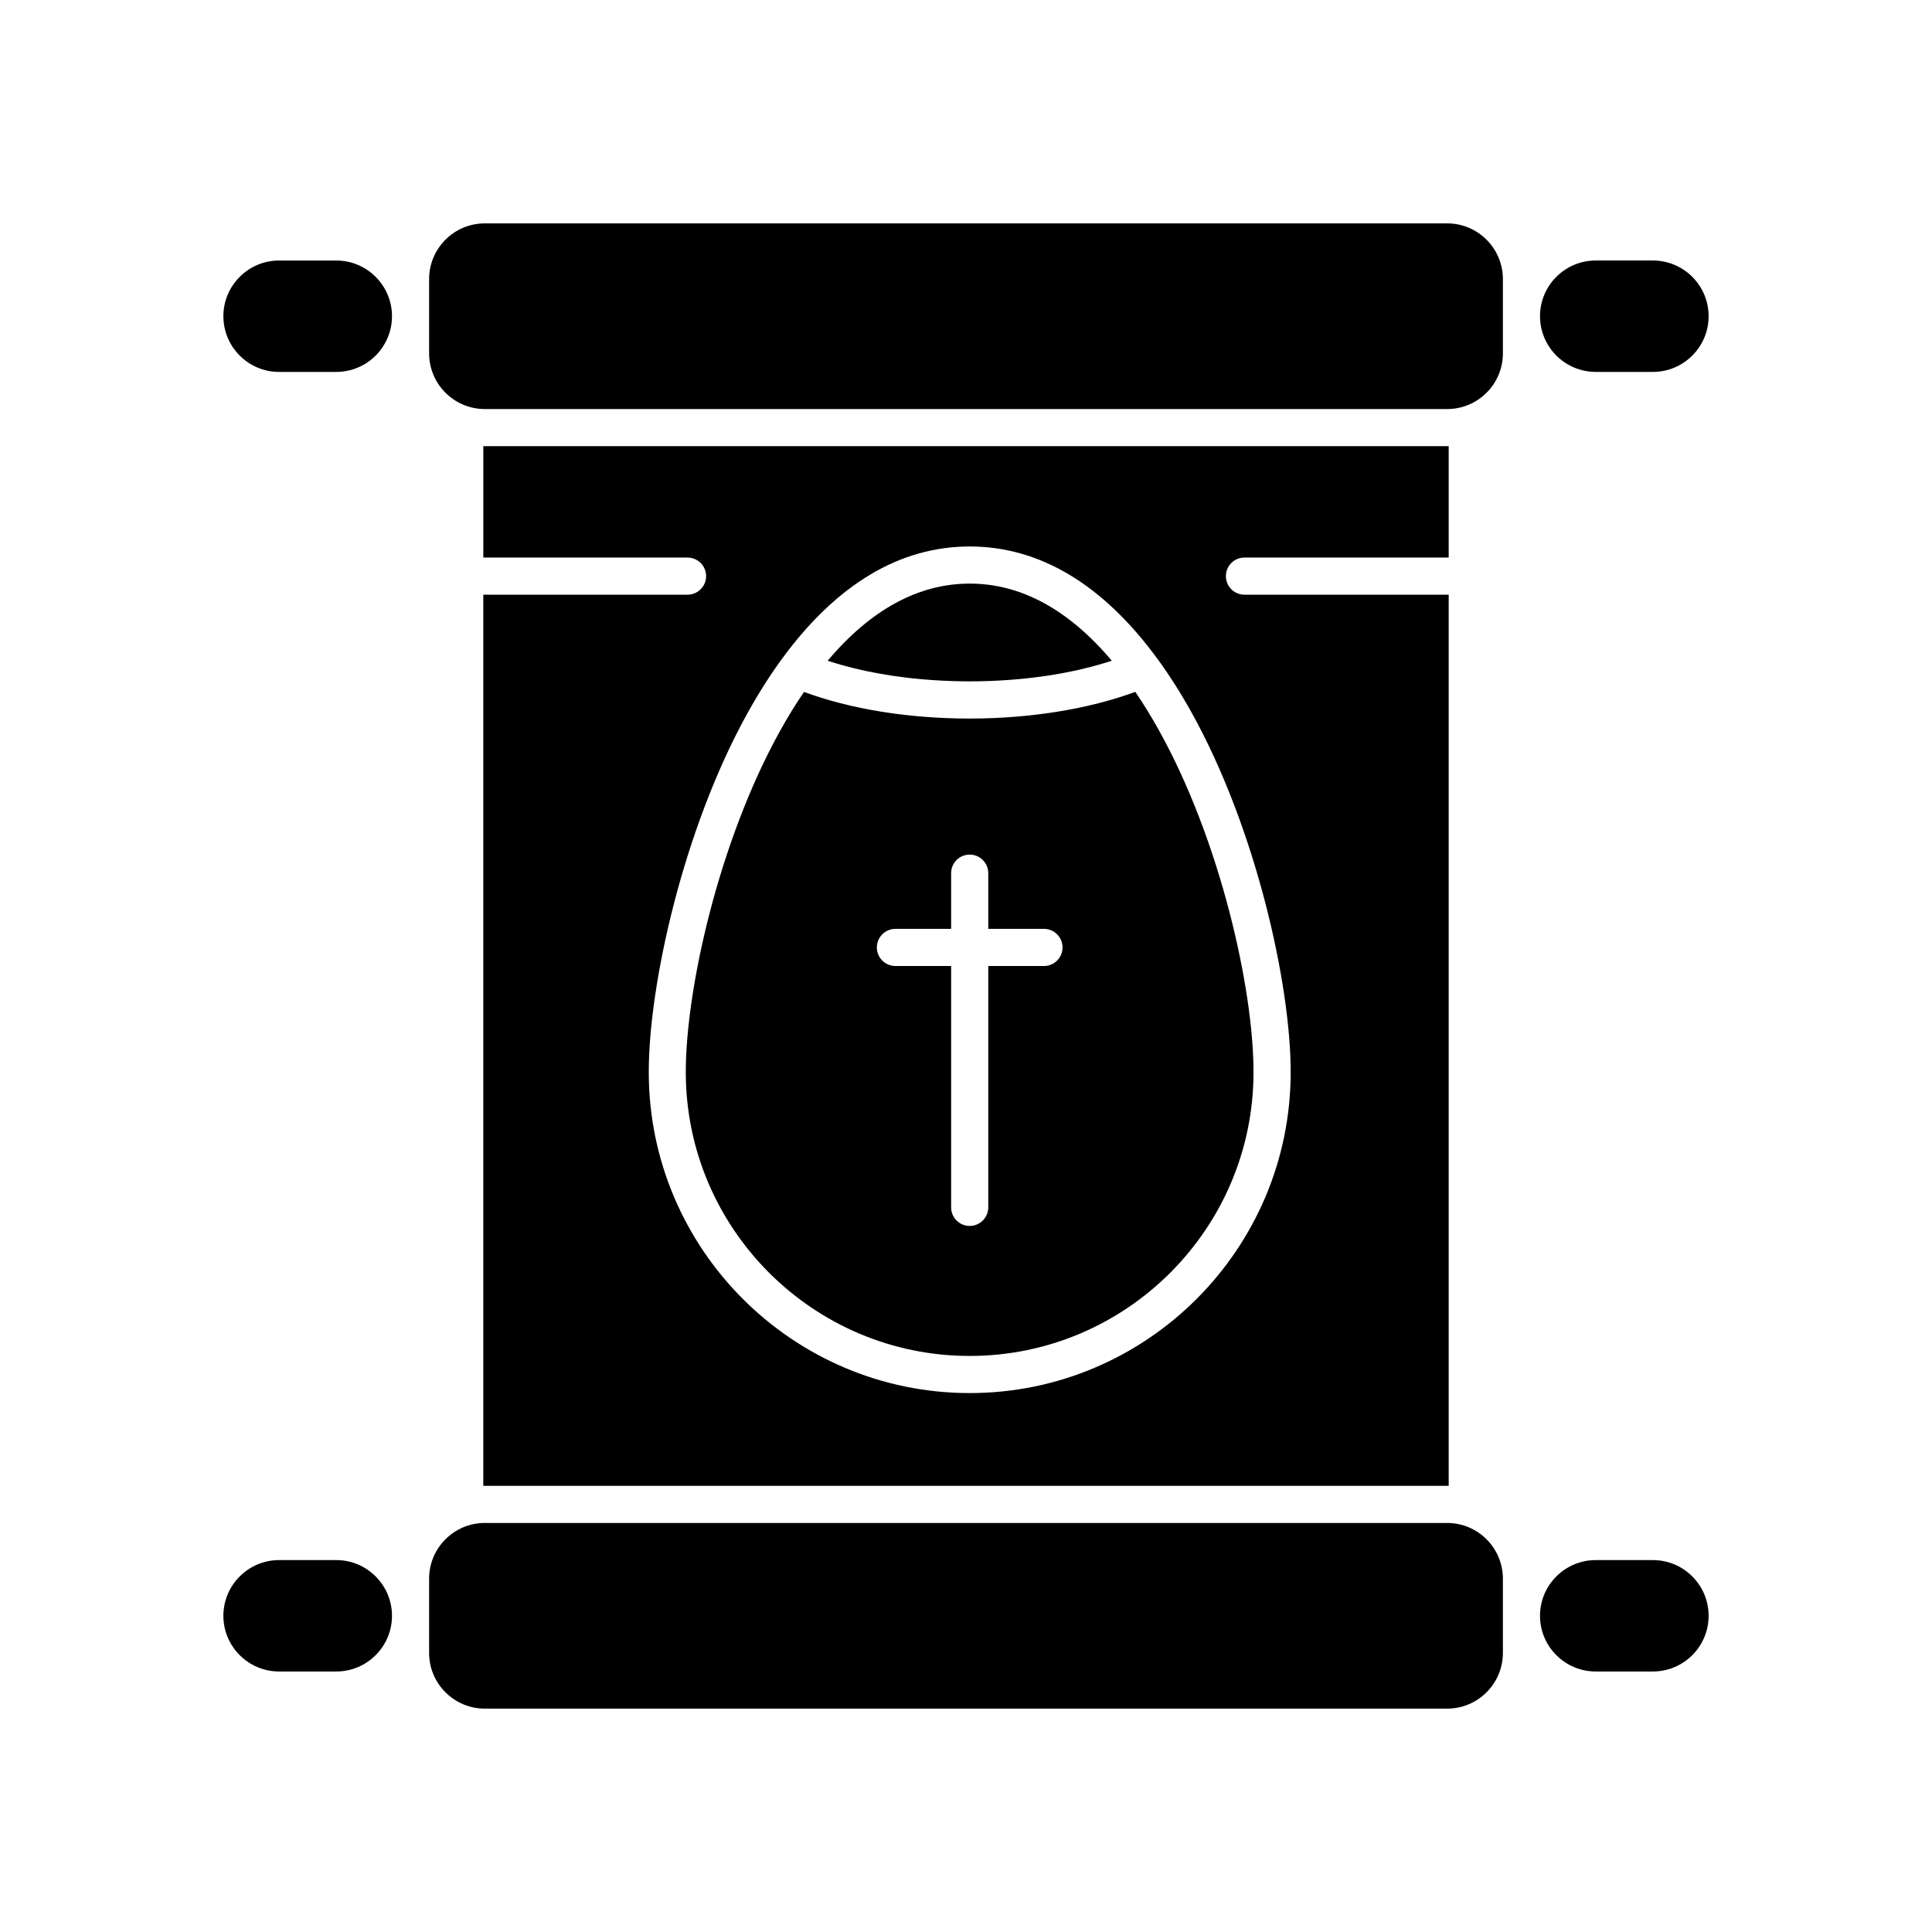
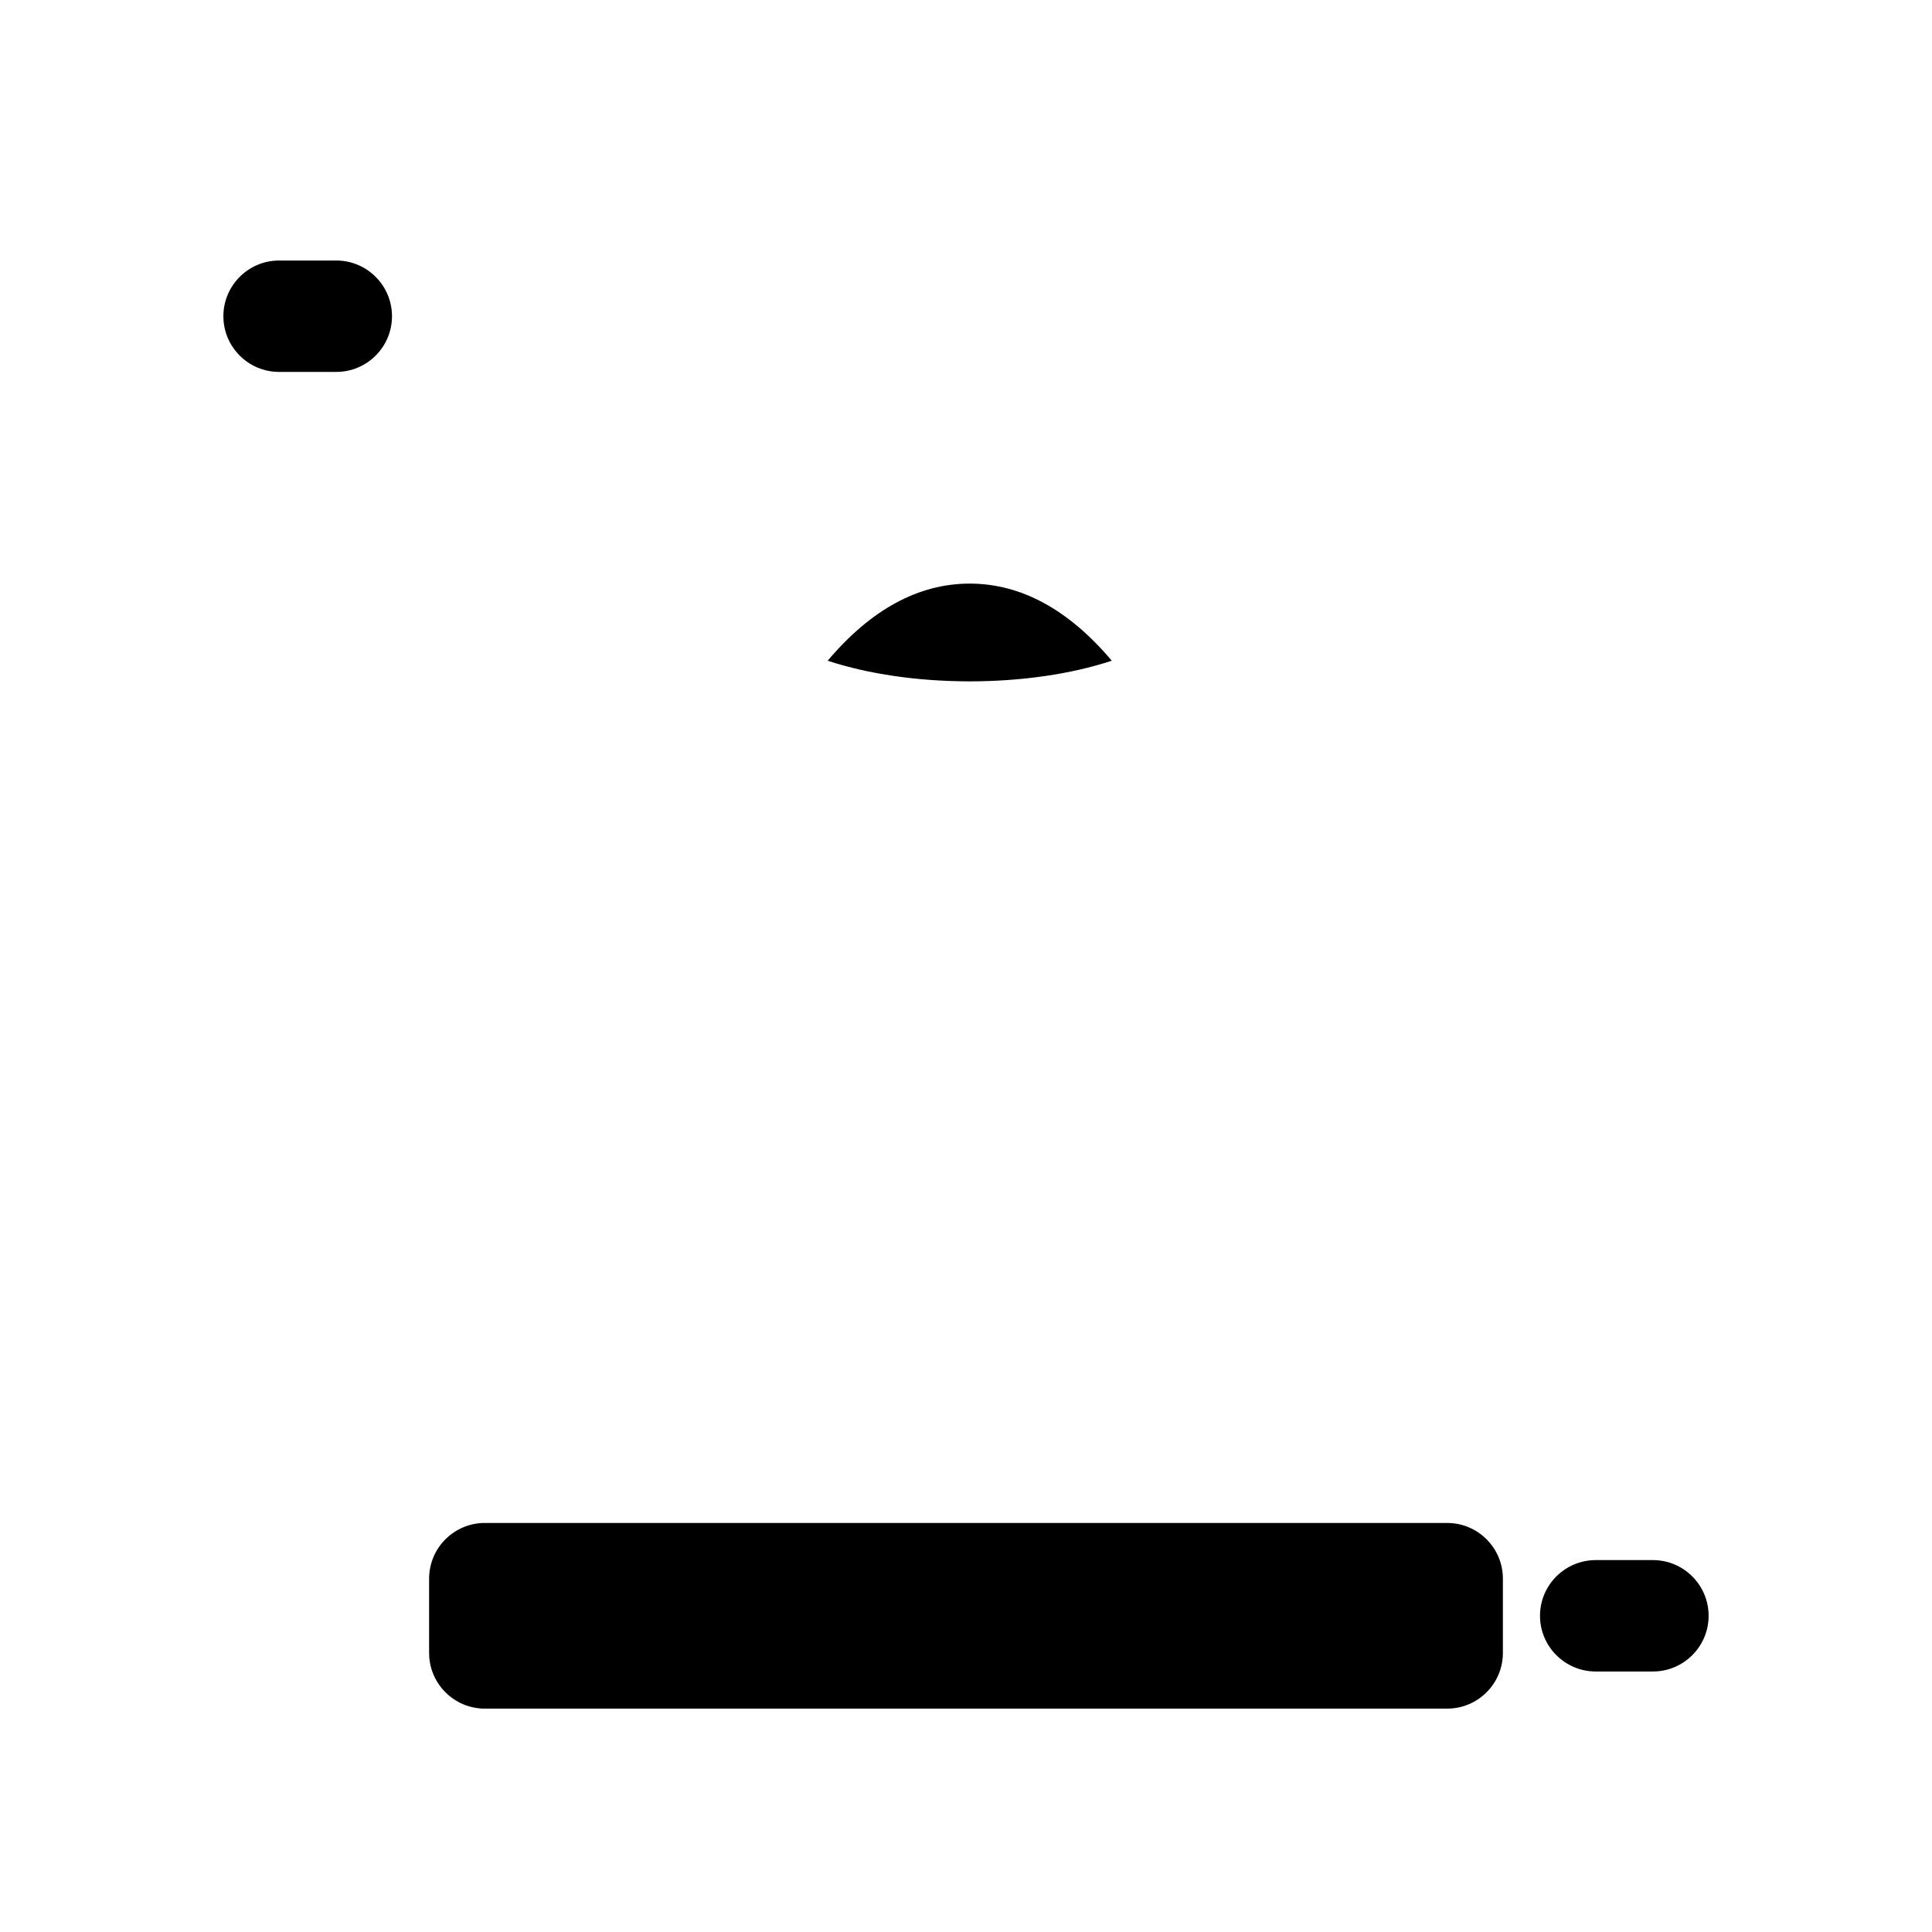
<svg xmlns="http://www.w3.org/2000/svg" fill="#000000" width="800px" height="800px" version="1.1" viewBox="144 144 512 512">
  <g>
    <path d="m527.52 547.6h-255.04c-8.141 0-14.762 6.621-14.762 14.762v19.68c0 8.141 6.621 14.762 14.762 14.762h255.04c8.141 0 14.762-6.621 14.762-14.762v-19.68c0-8.141-6.621-14.762-14.762-14.762z" />
    <path d="m582.04 557.44h-15.16c-8.141 0-14.762 6.621-14.762 14.762s6.621 14.762 14.762 14.762h15.16c8.141 0 14.762-6.621 14.762-14.762s-6.621-14.762-14.762-14.762z" />
-     <path d="m233.12 557.44h-15.16c-8.141 0-14.762 6.621-14.762 14.762s6.621 14.762 14.762 14.762h15.16c8.141 0 14.762-6.621 14.762-14.762-0.004-8.141-6.625-14.762-14.762-14.762z" />
-     <path d="m566.88 242.56h15.16c8.141 0 14.762-6.621 14.762-14.762s-6.621-14.762-14.762-14.762h-15.16c-8.141 0-14.762 6.621-14.762 14.762 0.004 8.141 6.625 14.762 14.762 14.762z" />
    <path d="m233.12 213.04h-15.16c-8.141 0-14.762 6.621-14.762 14.762s6.621 14.762 14.762 14.762h15.16c8.141 0 14.762-6.621 14.762-14.762-0.004-8.141-6.625-14.762-14.762-14.762z" />
    <path d="m367.23 320.28c0.23 0.062 0.461 0.125 0.695 0.188 1.25 0.34 2.519 0.664 3.816 0.961 0.043 0.012 0.082 0.02 0.125 0.031 1.324 0.305 2.676 0.578 4.047 0.836 0.262 0.051 0.523 0.102 0.789 0.148 1.332 0.242 2.684 0.469 4.055 0.672 0.262 0.039 0.523 0.074 0.785 0.109 1.41 0.199 2.836 0.383 4.281 0.539 0.027 0.004 0.051 0.008 0.074 0.008 1.461 0.156 2.941 0.281 4.43 0.395 0.281 0.02 0.559 0.043 0.84 0.062 1.445 0.098 2.898 0.176 4.367 0.23 0.277 0.012 0.559 0.02 0.84 0.027 1.527 0.047 3.066 0.082 4.613 0.082 1.547 0 3.086-0.031 4.613-0.082 0.281-0.008 0.559-0.016 0.84-0.027 1.465-0.055 2.922-0.133 4.367-0.23 0.281-0.02 0.559-0.043 0.84-0.062 1.488-0.109 2.973-0.238 4.43-0.395 0.023-0.004 0.047-0.008 0.07-0.008 1.449-0.156 2.875-0.34 4.285-0.539 0.262-0.039 0.523-0.07 0.785-0.109 1.371-0.203 2.723-0.426 4.055-0.672 0.266-0.047 0.527-0.098 0.789-0.148 1.367-0.262 2.719-0.535 4.039-0.836 0.047-0.012 0.09-0.023 0.137-0.035 1.293-0.297 2.555-0.621 3.801-0.957 0.234-0.062 0.473-0.125 0.703-0.191 1.223-0.34 2.418-0.703 3.586-1.082 0.102-0.035 0.199-0.066 0.301-0.102-11.438-13.566-24.078-20.434-37.641-20.434s-26.203 6.867-37.641 20.434c0.098 0.031 0.195 0.066 0.293 0.098 1.164 0.383 2.363 0.746 3.59 1.09z" />
-     <path d="m400.98 503.34c41.473 0 75.215-33.742 75.215-75.215 0-22.145-8.809-61.461-25.133-90.715-1.992-3.574-4.07-6.941-6.199-10.059-0.238 0.086-0.48 0.168-0.723 0.254-0.367 0.133-0.73 0.262-1.102 0.391-0.473 0.164-0.949 0.32-1.43 0.477-0.371 0.121-0.742 0.242-1.117 0.359-0.5 0.156-1.008 0.309-1.516 0.457-0.363 0.109-0.727 0.219-1.098 0.324-0.555 0.156-1.113 0.309-1.676 0.457-0.336 0.09-0.664 0.184-1.004 0.27-0.723 0.188-1.461 0.363-2.199 0.535-0.184 0.043-0.359 0.09-0.543 0.133-0.922 0.211-1.852 0.414-2.789 0.605-0.309 0.062-0.617 0.121-0.926 0.18-0.641 0.125-1.285 0.254-1.938 0.371-0.379 0.07-0.766 0.133-1.148 0.199-0.586 0.102-1.176 0.203-1.77 0.297-0.41 0.066-0.828 0.125-1.242 0.188-0.574 0.086-1.148 0.168-1.727 0.246-0.43 0.059-0.859 0.113-1.293 0.168-0.574 0.07-1.148 0.141-1.727 0.207-0.438 0.051-0.875 0.098-1.316 0.145-0.582 0.059-1.164 0.117-1.75 0.172-0.441 0.043-0.883 0.082-1.324 0.117-0.594 0.051-1.191 0.094-1.789 0.137-0.434 0.031-0.871 0.062-1.309 0.09-0.625 0.039-1.254 0.07-1.883 0.102-0.414 0.02-0.828 0.043-1.242 0.062-0.699 0.027-1.398 0.047-2.102 0.066-0.348 0.012-0.695 0.023-1.047 0.031-1.055 0.02-2.109 0.035-3.172 0.035s-2.117-0.012-3.172-0.035c-0.348-0.008-0.691-0.02-1.039-0.031-0.707-0.02-1.41-0.039-2.113-0.066-0.41-0.016-0.816-0.039-1.223-0.059-0.637-0.031-1.273-0.062-1.906-0.102-0.43-0.027-0.855-0.059-1.281-0.086-0.609-0.043-1.219-0.086-1.824-0.137-0.434-0.035-0.867-0.074-1.297-0.113-0.594-0.055-1.184-0.109-1.773-0.172-0.434-0.047-0.863-0.09-1.297-0.141-0.586-0.066-1.172-0.137-1.754-0.211-0.422-0.055-0.844-0.105-1.262-0.164-0.59-0.078-1.18-0.164-1.766-0.25-0.402-0.059-0.805-0.117-1.203-0.18-0.613-0.098-1.219-0.199-1.824-0.305-0.363-0.062-0.73-0.121-1.09-0.188-0.688-0.125-1.367-0.258-2.043-0.391-0.273-0.055-0.547-0.102-0.82-0.16-0.949-0.195-1.887-0.398-2.812-0.609-0.117-0.027-0.23-0.059-0.348-0.086-0.805-0.188-1.605-0.383-2.394-0.586-0.309-0.078-0.609-0.164-0.914-0.246-0.594-0.156-1.188-0.316-1.77-0.48-0.344-0.098-0.684-0.203-1.027-0.305-0.535-0.156-1.066-0.316-1.59-0.48-0.355-0.109-0.703-0.227-1.055-0.34-0.5-0.164-1-0.328-1.492-0.5-0.352-0.121-0.703-0.246-1.051-0.371-0.246-0.09-0.504-0.176-0.75-0.266-2.227 3.258-4.394 6.789-6.465 10.535-16.152 29.195-24.867 68.285-24.867 90.238 0.02 41.457 33.762 75.199 75.238 75.199zm-19.684-113.18h14.762v-14.762c0-2.719 2.203-4.922 4.922-4.922s4.922 2.203 4.922 4.922v14.762h14.762c2.719 0 4.922 2.203 4.922 4.922s-2.203 4.922-4.922 4.922h-14.762v63.961c0 2.719-2.203 4.922-4.922 4.922s-4.922-2.203-4.922-4.922v-63.961h-14.762c-2.719 0-4.922-2.203-4.922-4.922 0.004-2.719 2.207-4.922 4.922-4.922z" />
-     <path d="m527.52 203.2h-255.04c-8.141 0-14.762 6.621-14.762 14.762v19.68c0 8.141 6.621 14.762 14.762 14.762h255.04c8.141 0 14.762-6.621 14.762-14.762v-19.684c0-8.137-6.621-14.758-14.762-14.758z" />
-     <path d="m326.2 301.6h-54.121v236.16h255.84v-236.16h-54.121c-2.719 0-4.922-2.203-4.922-4.922s2.203-4.922 4.922-4.922h54.121v-29.52h-0.398l-255.04 0.004h-0.398v29.52h54.121c2.719 0 4.922 2.203 4.922 4.922-0.004 2.715-2.207 4.918-4.922 4.918zm15.82 31.52c2.949-5.328 6.086-10.27 9.328-14.68l0.004-0.004c14.441-19.648 31.141-29.613 49.633-29.613s35.191 9.965 49.633 29.617c0 0.004 0.004 0.004 0.004 0.008 3.133 4.262 6.172 9.027 9.043 14.168 17.133 30.703 26.379 72.125 26.379 95.508 0 46.902-38.156 85.055-85.055 85.055-46.902 0-85.059-38.156-85.059-85.055-0.004-23.191 9.141-64.367 26.09-95.004z" />
  </g>
</svg>